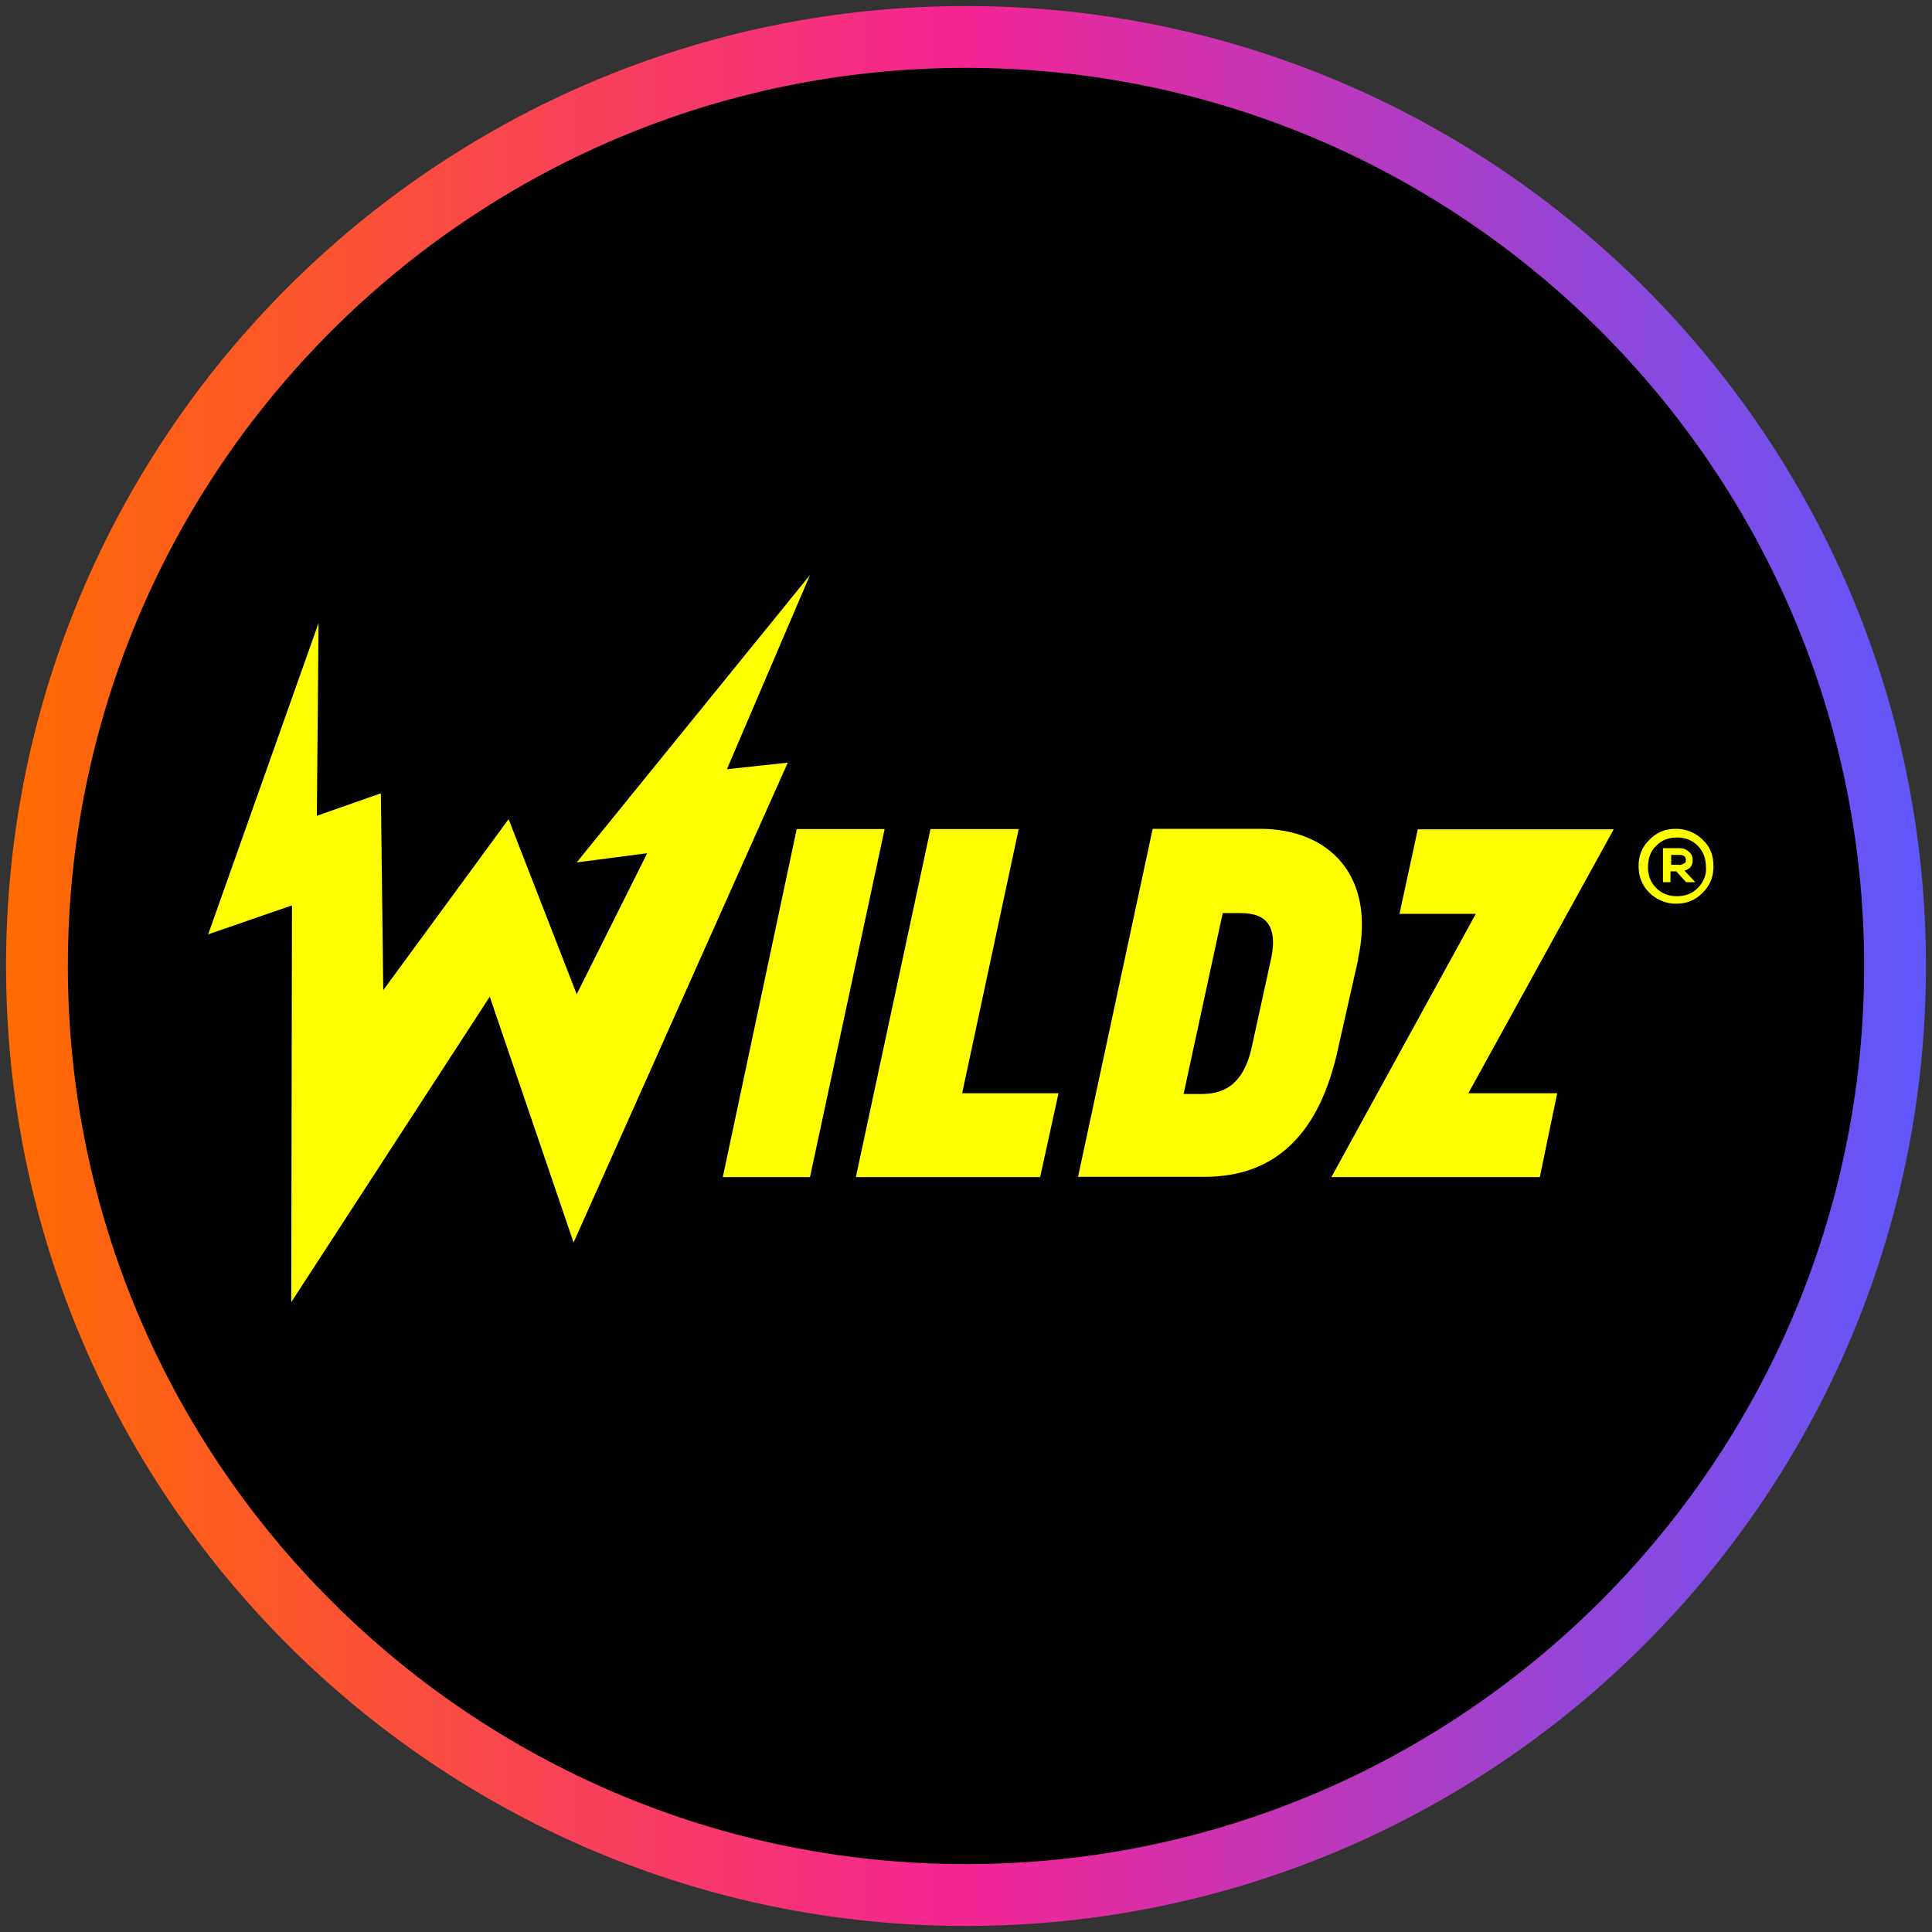
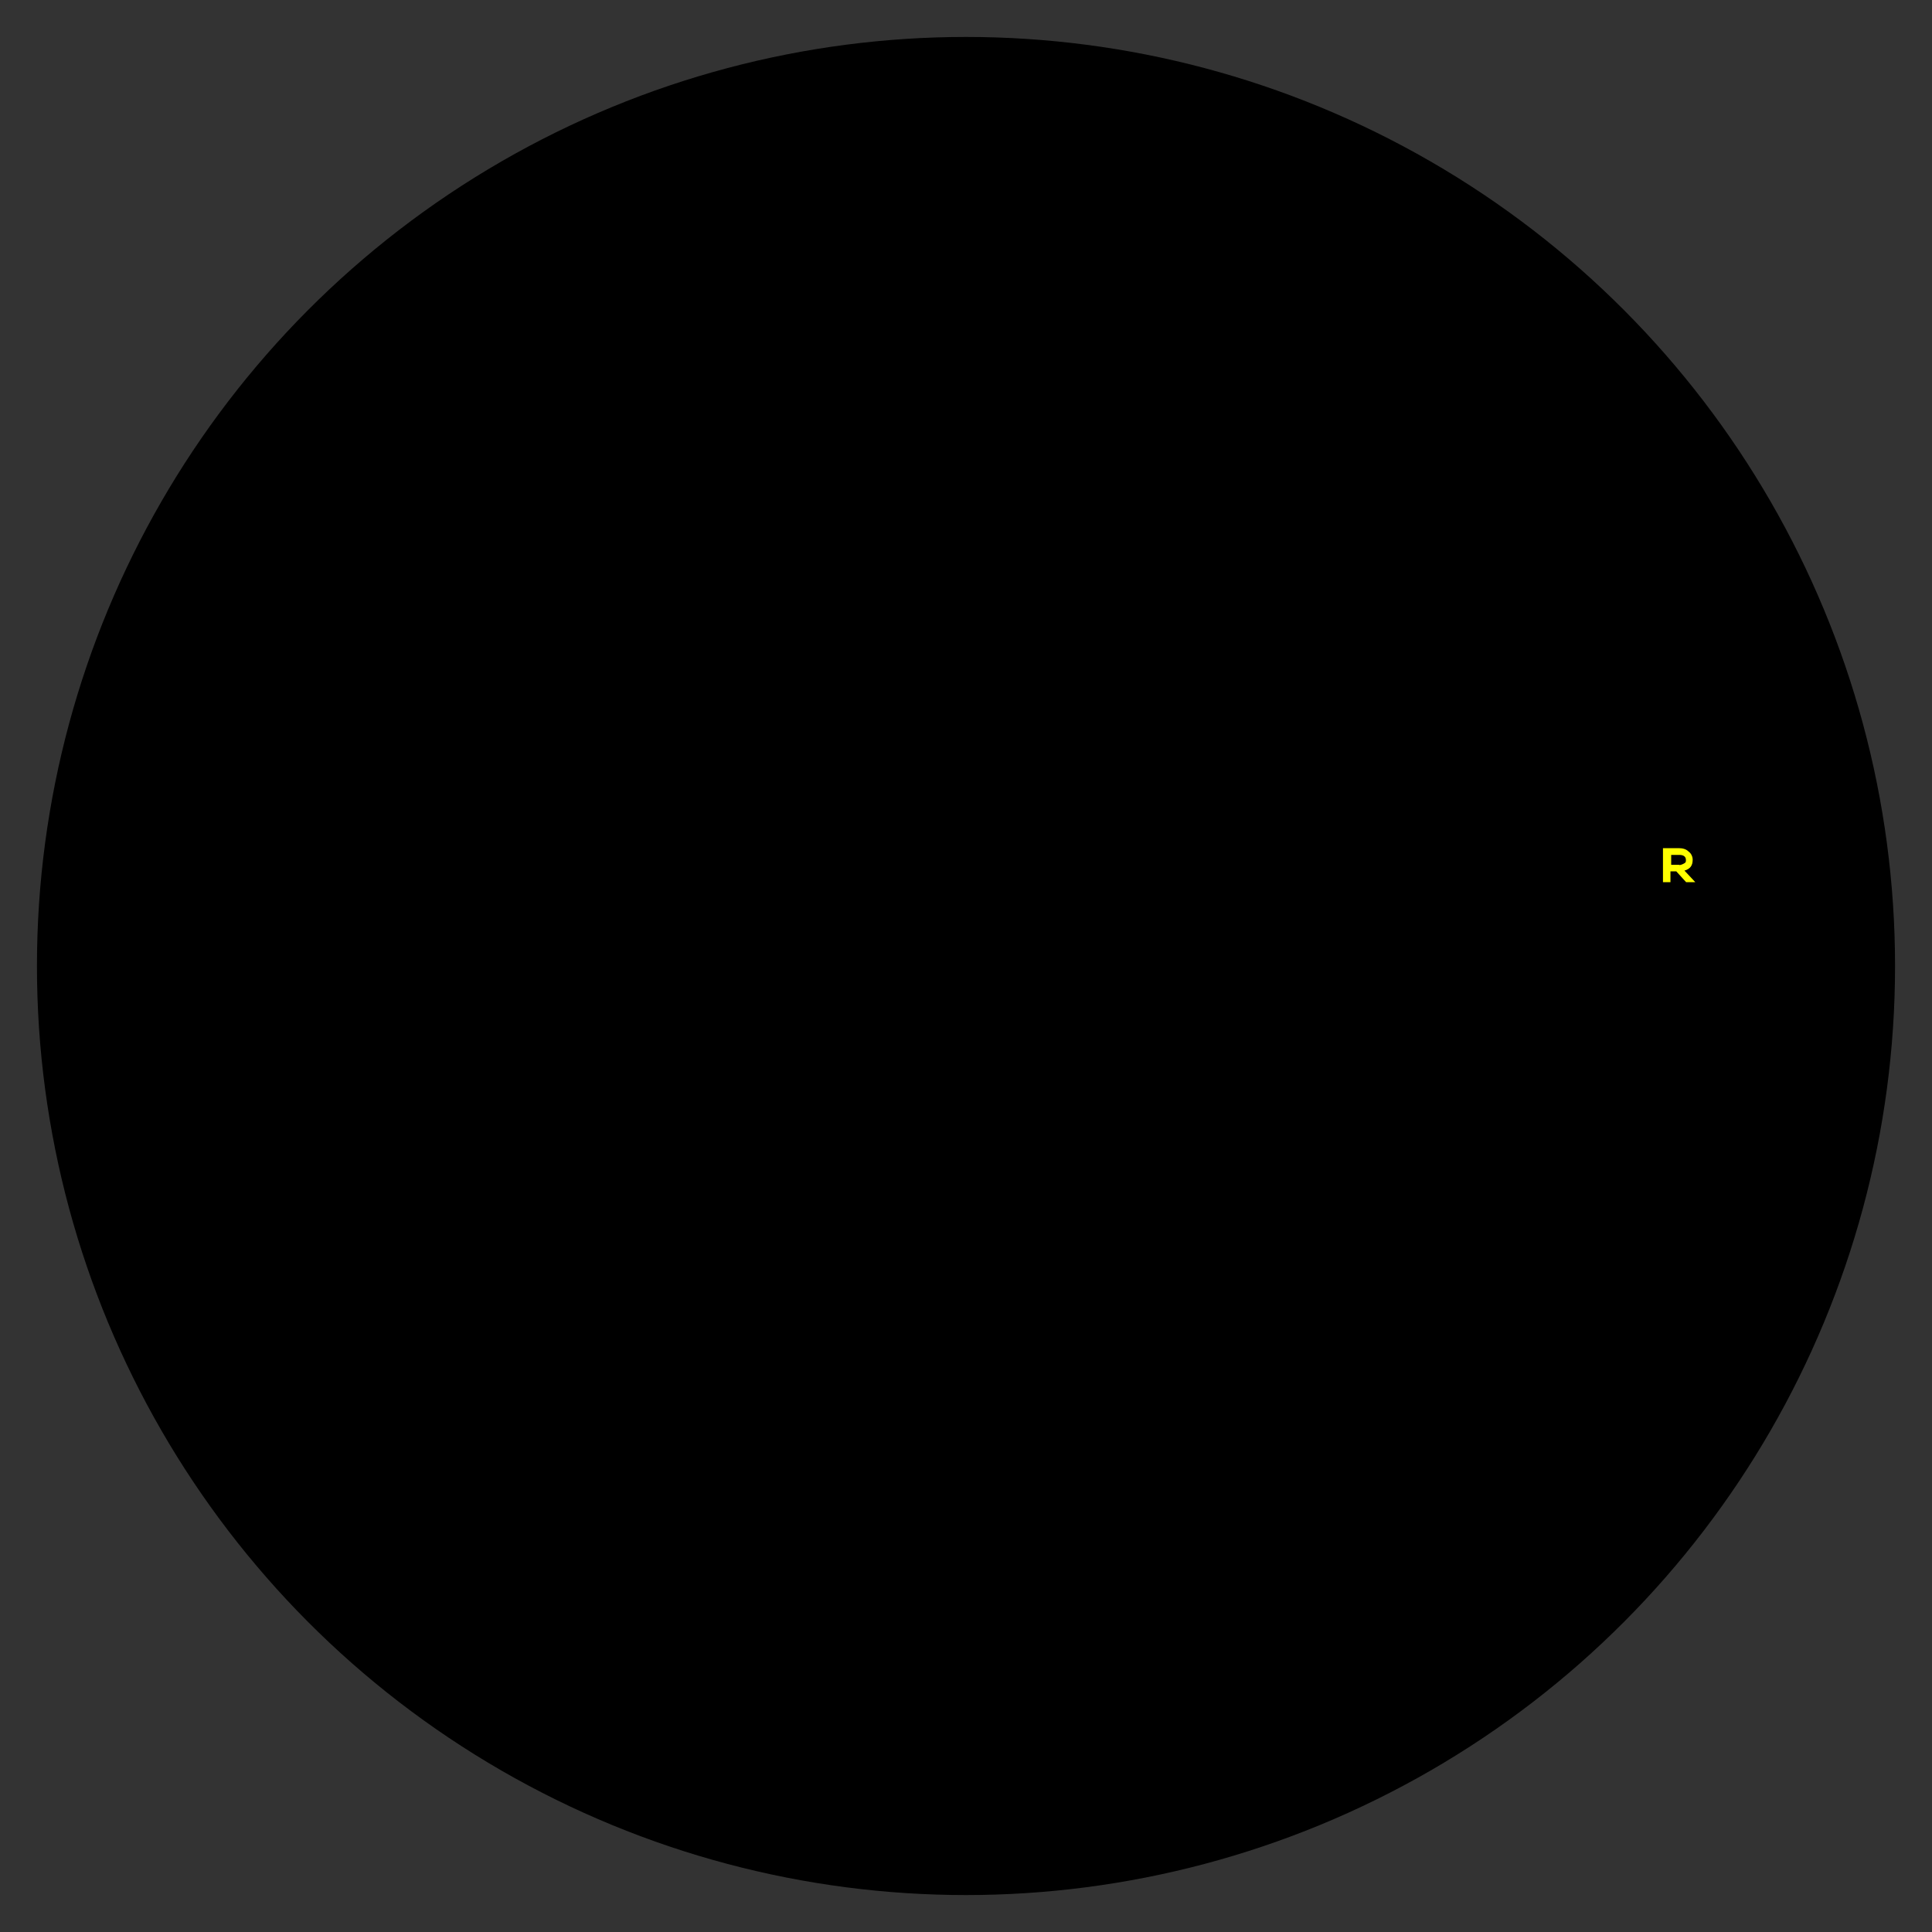
<svg xmlns="http://www.w3.org/2000/svg" height="80" viewBox="0 0 80 80" width="80">
  <rect x="0" y="0" width="80" height="80" fill="#333333" stroke="none" />
  <defs>
    <style>
      .cls-1 {
        fill: url(#linear-gradient);
      }

      .cls-1, .cls-2, .cls-3 {
        stroke-width: 0px;
      }

      .cls-3 {
        fill: #ff0;
      }
    </style>
    <linearGradient gradientUnits="userSpaceOnUse" id="linear-gradient" x1=".25" x2="79.75" y1="40" y2="40">
      <stop offset="0" stop-color="#ff6b00" />
      <stop offset=".5" stop-color="#f42594" />
      <stop offset="1" stop-color="#5f57fc" />
    </linearGradient>
  </defs>
  <g data-name="circle frame" id="circle_frame">
    <g>
      <circle class="cls-2" cx="40" cy="40" r="38.47" />
-       <path class="cls-1" d="M40,79.75C18.08,79.75.25,61.92.25,40S18.08.25,40,.25s39.75,17.83,39.75,39.75-17.83,39.75-39.75,39.75ZM40,2.81C19.49,2.81,2.81,19.49,2.81,40s16.68,37.19,37.19,37.19,37.19-16.68,37.19-37.19S60.51,2.81,40,2.81Z" />
    </g>
  </g>
  <g id="wildz">
-     <path class="cls-3" d="M30.1,31.85l3.44-8.04-9.66,11.9,2.92-.38-2.92,5.84-2.82-7.25-5.19,7.08-.1-8.15-2.65.93.07-7.98-4.57,12.89,3.47-1.2-.03,16.43,8.22-12.65,3.47,10.18,8.87-19.87-2.51.27h0ZM32.99,34.33l-3.06,14.41h3.61l3.09-14.41s-3.64,0-3.64,0ZM42.17,34.33h-3.64l-3.09,14.41h7.63l.76-3.47h-3.99l2.34-10.93h0ZM56.23,39.72c.76-3.47-1.2-5.4-4.06-5.4h-4.44l-3.09,14.41h5.23c2.96,0,4.78-1.79,5.54-5.33l.83-3.68h0ZM52.62,39.76l-.79,3.61c-.38,1.72-1.34,1.93-2.1,1.93h-.72l1.62-7.49h.72c.79,0,1.65.24,1.27,1.96h0ZM58.71,34.33l-.76,3.51h3.16l-5.98,10.9h8.63l.72-3.47h-3.68l6.02-10.93h-8.11,0ZM70.5,34.77c-.27-.27-.65-.45-1.1-.45s-.79.14-1.1.45-.45.65-.45,1.1.17.83.45,1.1.65.45,1.1.45.79-.14,1.1-.45.45-.65.45-1.1-.14-.83-.45-1.1ZM70.3,36.77c-.24.24-.52.34-.86.34s-.62-.1-.86-.34-.34-.52-.34-.86c0-.38.1-.65.34-.89.24-.24.52-.34.86-.34s.62.1.86.34.34.55.34.89c.03.31-.1.62-.34.86Z" />
    <path class="cls-3" d="M70.09,35.6c0-.14-.07-.27-.17-.34-.1-.1-.24-.14-.41-.14h-.65v1.41h.31v-.45h.24l.41.45h.38l-.45-.48c.24-.07.34-.21.34-.45h0ZM69.54,35.81h-.34v-.41h.34c.17,0,.27.07.27.21,0,.07,0,.1-.07.14s-.14.07-.21.07h0Z" />
  </g>
</svg>